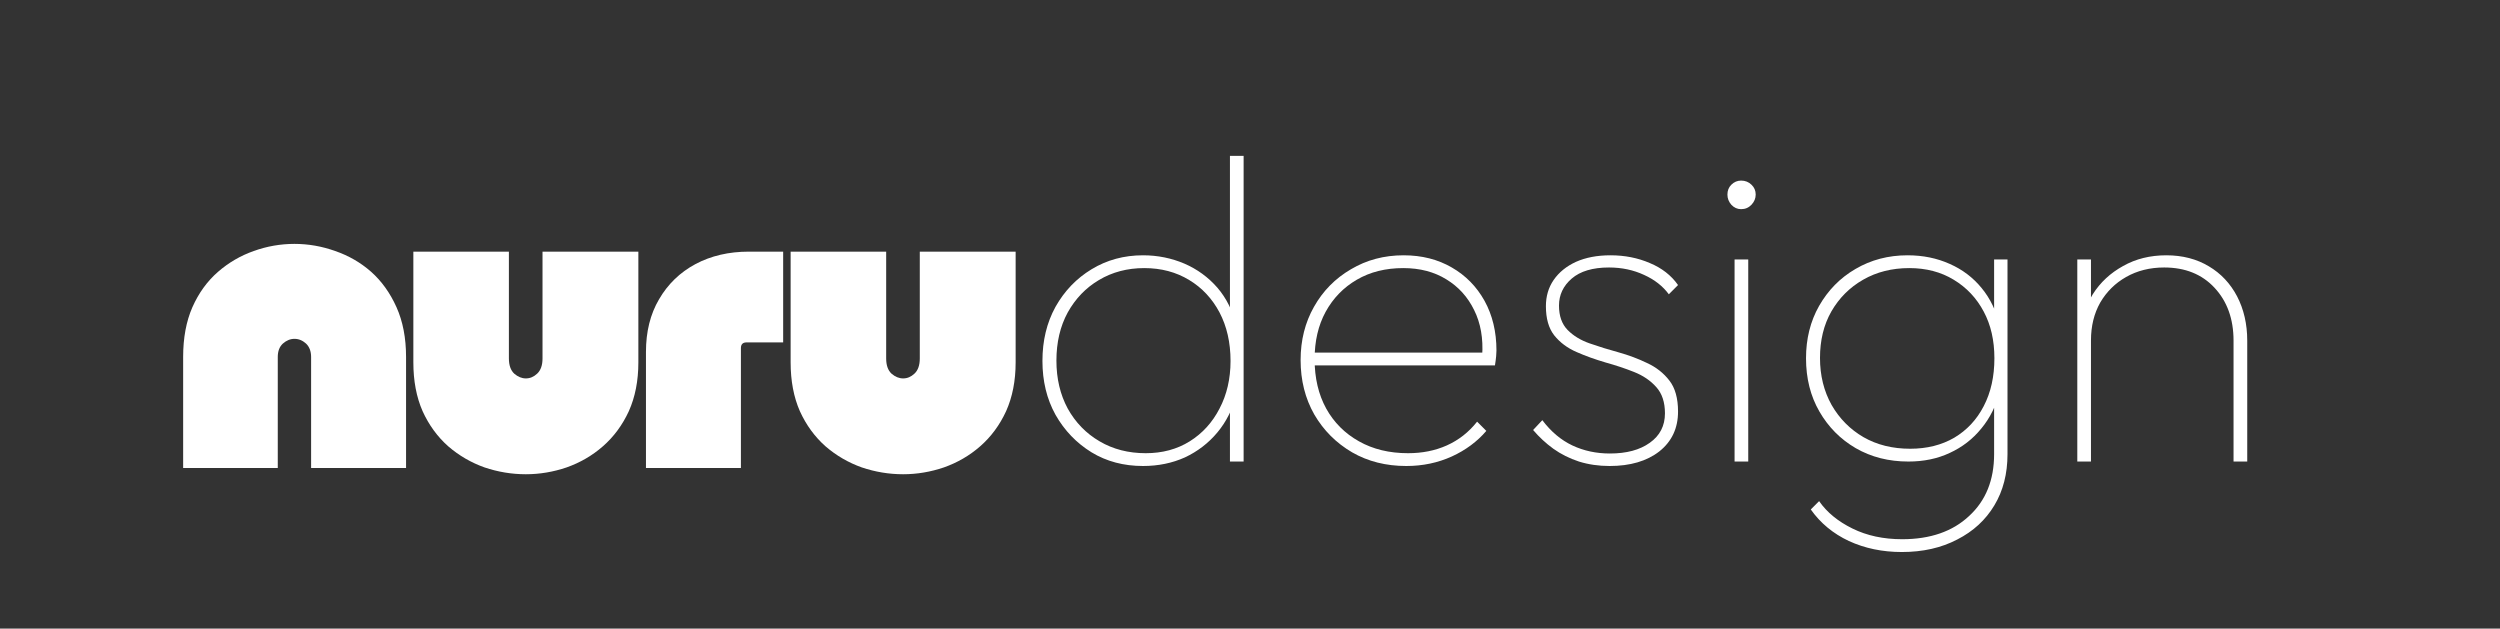
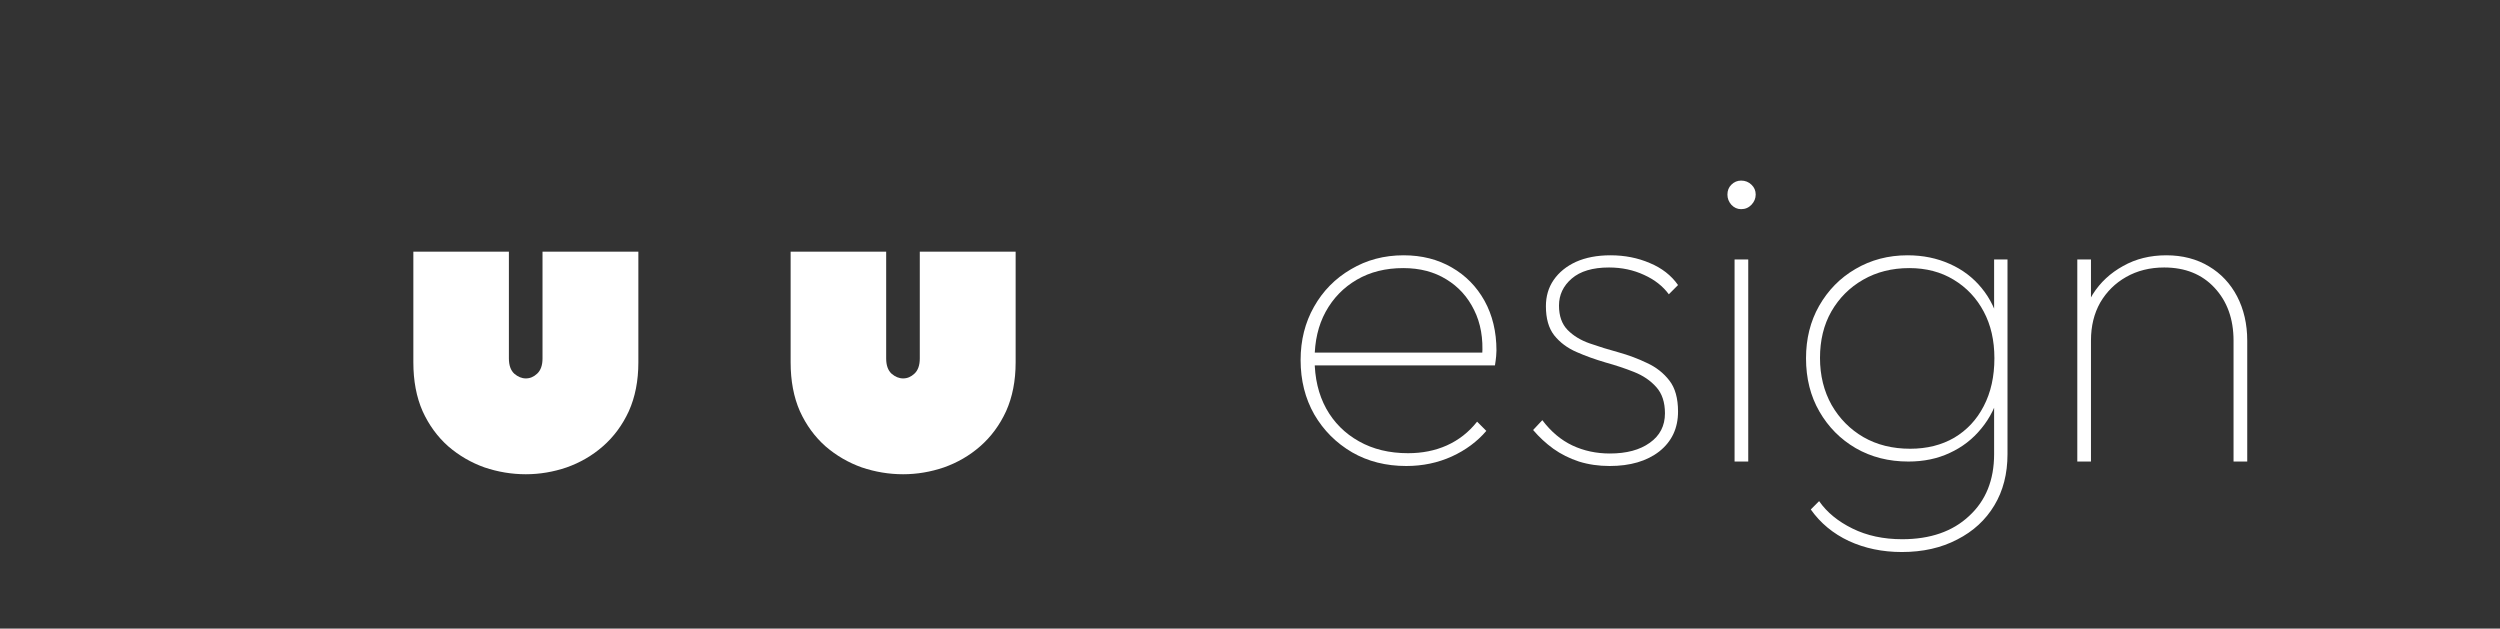
<svg xmlns="http://www.w3.org/2000/svg" width="175" zoomAndPan="magnify" viewBox="0 0 131.25 33" height="44" preserveAspectRatio="xMidYMid meet" version="1.2">
  <rect x="0" y="0" width="131.25" height="33" fill="#333333" stroke="none" />
  <defs />
  <g id="36437b7626">
    <g style="fill:#ffffff;fill-opacity:1;">
      <g transform="translate(9.427, 24.57)">
-         <path style="stroke:none" d="M 5.156 0 L 0.188 0 L 0.188 -5.828 C 0.188 -6.828 0.348 -7.695 0.672 -8.438 C 1.004 -9.188 1.453 -9.805 2.016 -10.297 C 2.578 -10.785 3.203 -11.148 3.891 -11.391 C 4.586 -11.641 5.301 -11.766 6.031 -11.766 C 6.758 -11.766 7.473 -11.641 8.172 -11.391 C 8.879 -11.148 9.508 -10.785 10.062 -10.297 C 10.613 -9.805 11.055 -9.188 11.391 -8.438 C 11.723 -7.695 11.891 -6.828 11.891 -5.828 L 11.891 0 L 6.906 0 L 6.906 -5.828 C 6.906 -6.129 6.816 -6.363 6.641 -6.531 C 6.461 -6.695 6.258 -6.781 6.031 -6.781 C 5.812 -6.781 5.609 -6.695 5.422 -6.531 C 5.242 -6.363 5.156 -6.129 5.156 -5.828 Z M 5.156 0 " />
-       </g>
+         </g>
    </g>
    <g style="fill:#ffffff;fill-opacity:1;">
      <g transform="translate(21.498, 24.57)">
        <path style="stroke:none" d="M 6.984 -11.359 L 12.016 -11.359 L 12.016 -5.547 C 12.016 -4.578 11.848 -3.723 11.516 -2.984 C 11.18 -2.254 10.727 -1.641 10.156 -1.141 C 9.594 -0.648 8.957 -0.281 8.25 -0.031 C 7.551 0.207 6.836 0.328 6.109 0.328 C 5.367 0.328 4.645 0.207 3.938 -0.031 C 3.238 -0.281 2.602 -0.648 2.031 -1.141 C 1.469 -1.641 1.02 -2.254 0.688 -2.984 C 0.363 -3.723 0.203 -4.578 0.203 -5.547 L 0.203 -11.359 L 5.219 -11.359 L 5.219 -5.75 C 5.219 -5.395 5.312 -5.129 5.5 -4.953 C 5.695 -4.785 5.898 -4.703 6.109 -4.703 C 6.328 -4.703 6.523 -4.785 6.703 -4.953 C 6.891 -5.129 6.984 -5.395 6.984 -5.75 Z M 6.984 -11.359 " />
      </g>
    </g>
    <g style="fill:#ffffff;fill-opacity:1;">
      <g transform="translate(33.71, 24.57)">
-         <path style="stroke:none" d="M 7.406 -11.359 L 7.406 -6.594 L 5.484 -6.594 C 5.285 -6.594 5.188 -6.492 5.188 -6.297 L 5.188 0 L 0.203 0 L 0.203 -6.094 C 0.203 -7.156 0.43 -8.078 0.891 -8.859 C 1.348 -9.648 1.984 -10.266 2.797 -10.703 C 3.617 -11.141 4.555 -11.359 5.609 -11.359 Z M 7.406 -11.359 " />
-       </g>
+         </g>
    </g>
    <g style="fill:#ffffff;fill-opacity:1;">
      <g transform="translate(41.305, 24.57)">
        <path style="stroke:none" d="M 6.984 -11.359 L 12.016 -11.359 L 12.016 -5.547 C 12.016 -4.578 11.848 -3.723 11.516 -2.984 C 11.18 -2.254 10.727 -1.641 10.156 -1.141 C 9.594 -0.648 8.957 -0.281 8.25 -0.031 C 7.551 0.207 6.836 0.328 6.109 0.328 C 5.367 0.328 4.645 0.207 3.938 -0.031 C 3.238 -0.281 2.602 -0.648 2.031 -1.141 C 1.469 -1.641 1.02 -2.254 0.688 -2.984 C 0.363 -3.723 0.203 -4.578 0.203 -5.547 L 0.203 -11.359 L 5.219 -11.359 L 5.219 -5.75 C 5.219 -5.395 5.312 -5.129 5.5 -4.953 C 5.695 -4.785 5.898 -4.703 6.109 -4.703 C 6.328 -4.703 6.523 -4.785 6.703 -4.953 C 6.891 -5.129 6.984 -5.395 6.984 -5.75 Z M 6.984 -11.359 " />
      </g>
    </g>
    <g style="fill:#ffffff;fill-opacity:1;">
      <g transform="translate(53.556, 24.231)">
-         <path style="stroke:none" d="M 6.453 0.234 C 5.441 0.234 4.539 -0.004 3.75 -0.484 C 2.957 -0.973 2.328 -1.629 1.859 -2.453 C 1.398 -3.285 1.172 -4.227 1.172 -5.281 C 1.172 -6.344 1.398 -7.289 1.859 -8.125 C 2.328 -8.957 2.957 -9.613 3.75 -10.094 C 4.551 -10.582 5.453 -10.828 6.453 -10.828 C 7.223 -10.828 7.945 -10.68 8.625 -10.391 C 9.301 -10.098 9.879 -9.676 10.359 -9.125 C 10.836 -8.57 11.164 -7.906 11.344 -7.125 L 11.344 -3.5 C 11.156 -2.75 10.828 -2.094 10.359 -1.531 C 9.891 -0.969 9.32 -0.531 8.656 -0.219 C 7.988 0.082 7.254 0.234 6.453 0.234 Z M 6.594 -0.438 C 7.469 -0.438 8.238 -0.645 8.906 -1.062 C 9.57 -1.477 10.094 -2.051 10.469 -2.781 C 10.852 -3.508 11.047 -4.344 11.047 -5.281 C 11.047 -6.25 10.852 -7.098 10.469 -7.828 C 10.082 -8.555 9.551 -9.125 8.875 -9.531 C 8.195 -9.945 7.41 -10.156 6.516 -10.156 C 5.629 -10.156 4.836 -9.945 4.141 -9.531 C 3.453 -9.125 2.906 -8.555 2.5 -7.828 C 2.102 -7.098 1.906 -6.254 1.906 -5.297 C 1.906 -4.359 2.102 -3.52 2.5 -2.781 C 2.906 -2.051 3.461 -1.477 4.172 -1.062 C 4.879 -0.645 5.688 -0.438 6.594 -0.438 Z M 11.734 0 L 11.016 0 L 11.016 -2.828 L 11.25 -5.469 L 11.016 -8.016 L 11.016 -16.047 L 11.734 -16.047 Z M 11.734 0 " />
-       </g>
+         </g>
    </g>
    <g style="fill:#ffffff;fill-opacity:1;">
      <g transform="translate(67.126, 24.231)">
        <path style="stroke:none" d="M 6.703 0.234 C 5.641 0.234 4.691 -0.004 3.859 -0.484 C 3.023 -0.973 2.363 -1.633 1.875 -2.469 C 1.395 -3.312 1.156 -4.266 1.156 -5.328 C 1.156 -6.367 1.391 -7.301 1.859 -8.125 C 2.328 -8.957 2.973 -9.613 3.797 -10.094 C 4.617 -10.582 5.539 -10.828 6.562 -10.828 C 7.52 -10.828 8.363 -10.613 9.094 -10.188 C 9.82 -9.77 10.395 -9.188 10.812 -8.438 C 11.227 -7.688 11.438 -6.816 11.438 -5.828 C 11.438 -5.766 11.43 -5.664 11.422 -5.531 C 11.41 -5.406 11.391 -5.242 11.359 -5.047 L 1.656 -5.047 L 1.656 -5.719 L 10.906 -5.719 L 10.688 -5.547 C 10.75 -6.461 10.609 -7.266 10.266 -7.953 C 9.93 -8.641 9.445 -9.176 8.812 -9.562 C 8.176 -9.957 7.422 -10.156 6.547 -10.156 C 5.617 -10.156 4.805 -9.953 4.109 -9.547 C 3.41 -9.141 2.863 -8.578 2.469 -7.859 C 2.082 -7.148 1.891 -6.32 1.891 -5.375 C 1.891 -4.383 2.094 -3.52 2.5 -2.781 C 2.906 -2.051 3.477 -1.477 4.219 -1.062 C 4.957 -0.645 5.816 -0.438 6.797 -0.438 C 7.535 -0.438 8.211 -0.57 8.828 -0.844 C 9.453 -1.125 9.984 -1.539 10.422 -2.094 L 10.906 -1.609 C 10.426 -1.047 9.82 -0.598 9.094 -0.266 C 8.363 0.066 7.566 0.234 6.703 0.234 Z M 6.703 0.234 " />
      </g>
    </g>
    <g style="fill:#ffffff;fill-opacity:1;">
      <g transform="translate(79.613, 24.231)">
        <path style="stroke:none" d="M 4.891 0.234 C 4.316 0.234 3.781 0.156 3.281 0 C 2.781 -0.164 2.332 -0.391 1.938 -0.672 C 1.539 -0.961 1.188 -1.289 0.875 -1.656 L 1.359 -2.172 C 1.816 -1.566 2.344 -1.125 2.938 -0.844 C 3.539 -0.562 4.195 -0.422 4.906 -0.422 C 5.781 -0.422 6.477 -0.609 7 -0.984 C 7.531 -1.359 7.797 -1.875 7.797 -2.531 C 7.797 -3.113 7.645 -3.57 7.344 -3.906 C 7.039 -4.25 6.648 -4.516 6.172 -4.703 C 5.703 -4.891 5.203 -5.055 4.672 -5.203 C 4.141 -5.359 3.633 -5.539 3.156 -5.75 C 2.676 -5.957 2.285 -6.25 1.984 -6.625 C 1.691 -7 1.547 -7.508 1.547 -8.156 C 1.547 -8.676 1.68 -9.133 1.953 -9.531 C 2.234 -9.938 2.625 -10.254 3.125 -10.484 C 3.633 -10.711 4.238 -10.828 4.938 -10.828 C 5.688 -10.828 6.375 -10.691 7 -10.422 C 7.633 -10.16 8.129 -9.773 8.484 -9.266 L 8 -8.781 C 7.688 -9.207 7.254 -9.547 6.703 -9.797 C 6.148 -10.055 5.535 -10.188 4.859 -10.188 C 4.004 -10.188 3.352 -9.992 2.906 -9.609 C 2.457 -9.223 2.234 -8.75 2.234 -8.188 C 2.234 -7.645 2.383 -7.219 2.688 -6.906 C 2.988 -6.602 3.375 -6.367 3.844 -6.203 C 4.32 -6.035 4.828 -5.879 5.359 -5.734 C 5.891 -5.586 6.391 -5.398 6.859 -5.172 C 7.336 -4.953 7.727 -4.645 8.031 -4.25 C 8.332 -3.863 8.484 -3.32 8.484 -2.625 C 8.484 -1.75 8.156 -1.051 7.5 -0.531 C 6.844 -0.02 5.973 0.234 4.891 0.234 Z M 4.891 0.234 " />
      </g>
    </g>
    <g style="fill:#ffffff;fill-opacity:1;">
      <g transform="translate(89.221, 24.231)">
        <path style="stroke:none" d="M 1.844 0 L 1.844 -10.609 L 2.562 -10.609 L 2.562 0 Z M 2.188 -13.25 C 1.988 -13.25 1.816 -13.328 1.672 -13.484 C 1.535 -13.641 1.469 -13.816 1.469 -14.016 C 1.469 -14.223 1.535 -14.395 1.672 -14.531 C 1.816 -14.676 1.988 -14.75 2.188 -14.75 C 2.406 -14.75 2.586 -14.676 2.734 -14.531 C 2.879 -14.395 2.953 -14.223 2.953 -14.016 C 2.953 -13.816 2.879 -13.641 2.734 -13.484 C 2.586 -13.328 2.406 -13.25 2.188 -13.25 Z M 2.188 -13.25 " />
      </g>
    </g>
    <g style="fill:#ffffff;fill-opacity:1;">
      <g transform="translate(93.644, 24.231)">
        <path style="stroke:none" d="M 6.203 4.75 C 5.18 4.75 4.254 4.555 3.422 4.172 C 2.598 3.785 1.93 3.234 1.422 2.516 L 1.859 2.078 C 2.273 2.672 2.859 3.148 3.609 3.516 C 4.367 3.891 5.238 4.078 6.219 4.078 C 7.695 4.078 8.867 3.672 9.734 2.859 C 10.609 2.055 11.047 0.973 11.047 -0.391 L 11.047 -3.094 L 11.25 -5.578 L 11.047 -8 L 11.047 -10.609 L 11.75 -10.609 L 11.75 -0.391 C 11.75 0.641 11.52 1.535 11.062 2.297 C 10.602 3.066 9.953 3.664 9.109 4.094 C 8.273 4.531 7.305 4.75 6.203 4.75 Z M 6.547 0 C 5.516 0 4.594 -0.234 3.781 -0.703 C 2.977 -1.172 2.344 -1.812 1.875 -2.625 C 1.406 -3.438 1.172 -4.367 1.172 -5.422 C 1.172 -6.441 1.398 -7.359 1.859 -8.172 C 2.328 -8.992 2.961 -9.641 3.766 -10.109 C 4.578 -10.586 5.488 -10.828 6.5 -10.828 C 7.312 -10.828 8.051 -10.676 8.719 -10.375 C 9.383 -10.082 9.941 -9.66 10.391 -9.109 C 10.848 -8.555 11.164 -7.895 11.344 -7.125 L 11.344 -3.688 C 11.156 -2.938 10.832 -2.285 10.375 -1.734 C 9.926 -1.18 9.375 -0.754 8.719 -0.453 C 8.07 -0.148 7.348 0 6.547 0 Z M 6.641 -0.672 C 7.516 -0.672 8.285 -0.863 8.953 -1.25 C 9.617 -1.645 10.133 -2.195 10.5 -2.906 C 10.875 -3.625 11.062 -4.461 11.062 -5.422 C 11.062 -6.359 10.875 -7.176 10.5 -7.875 C 10.125 -8.582 9.598 -9.141 8.922 -9.547 C 8.254 -9.953 7.477 -10.156 6.594 -10.156 C 5.688 -10.156 4.879 -9.953 4.172 -9.547 C 3.461 -9.141 2.906 -8.582 2.5 -7.875 C 2.102 -7.176 1.906 -6.363 1.906 -5.438 C 1.906 -4.52 2.109 -3.695 2.516 -2.969 C 2.93 -2.25 3.488 -1.688 4.188 -1.281 C 4.895 -0.875 5.711 -0.672 6.641 -0.672 Z M 6.641 -0.672 " />
      </g>
    </g>
    <g style="fill:#ffffff;fill-opacity:1;">
      <g transform="translate(107.214, 24.231)">
        <path style="stroke:none" d="M 10.047 0 L 10.047 -6.344 C 10.047 -7.488 9.711 -8.414 9.047 -9.125 C 8.391 -9.832 7.508 -10.188 6.406 -10.188 C 5.656 -10.188 4.988 -10.02 4.406 -9.688 C 3.832 -9.363 3.379 -8.914 3.047 -8.344 C 2.723 -7.77 2.562 -7.109 2.562 -6.359 L 2.078 -6.641 C 2.078 -7.441 2.27 -8.156 2.656 -8.781 C 3.051 -9.406 3.582 -9.898 4.25 -10.266 C 4.914 -10.641 5.672 -10.828 6.516 -10.828 C 7.367 -10.828 8.113 -10.633 8.75 -10.25 C 9.383 -9.875 9.879 -9.348 10.234 -8.672 C 10.586 -7.992 10.766 -7.219 10.766 -6.344 L 10.766 0 Z M 1.844 0 L 1.844 -10.609 L 2.562 -10.609 L 2.562 0 Z M 1.844 0 " />
      </g>
    </g>
  </g>
</svg>